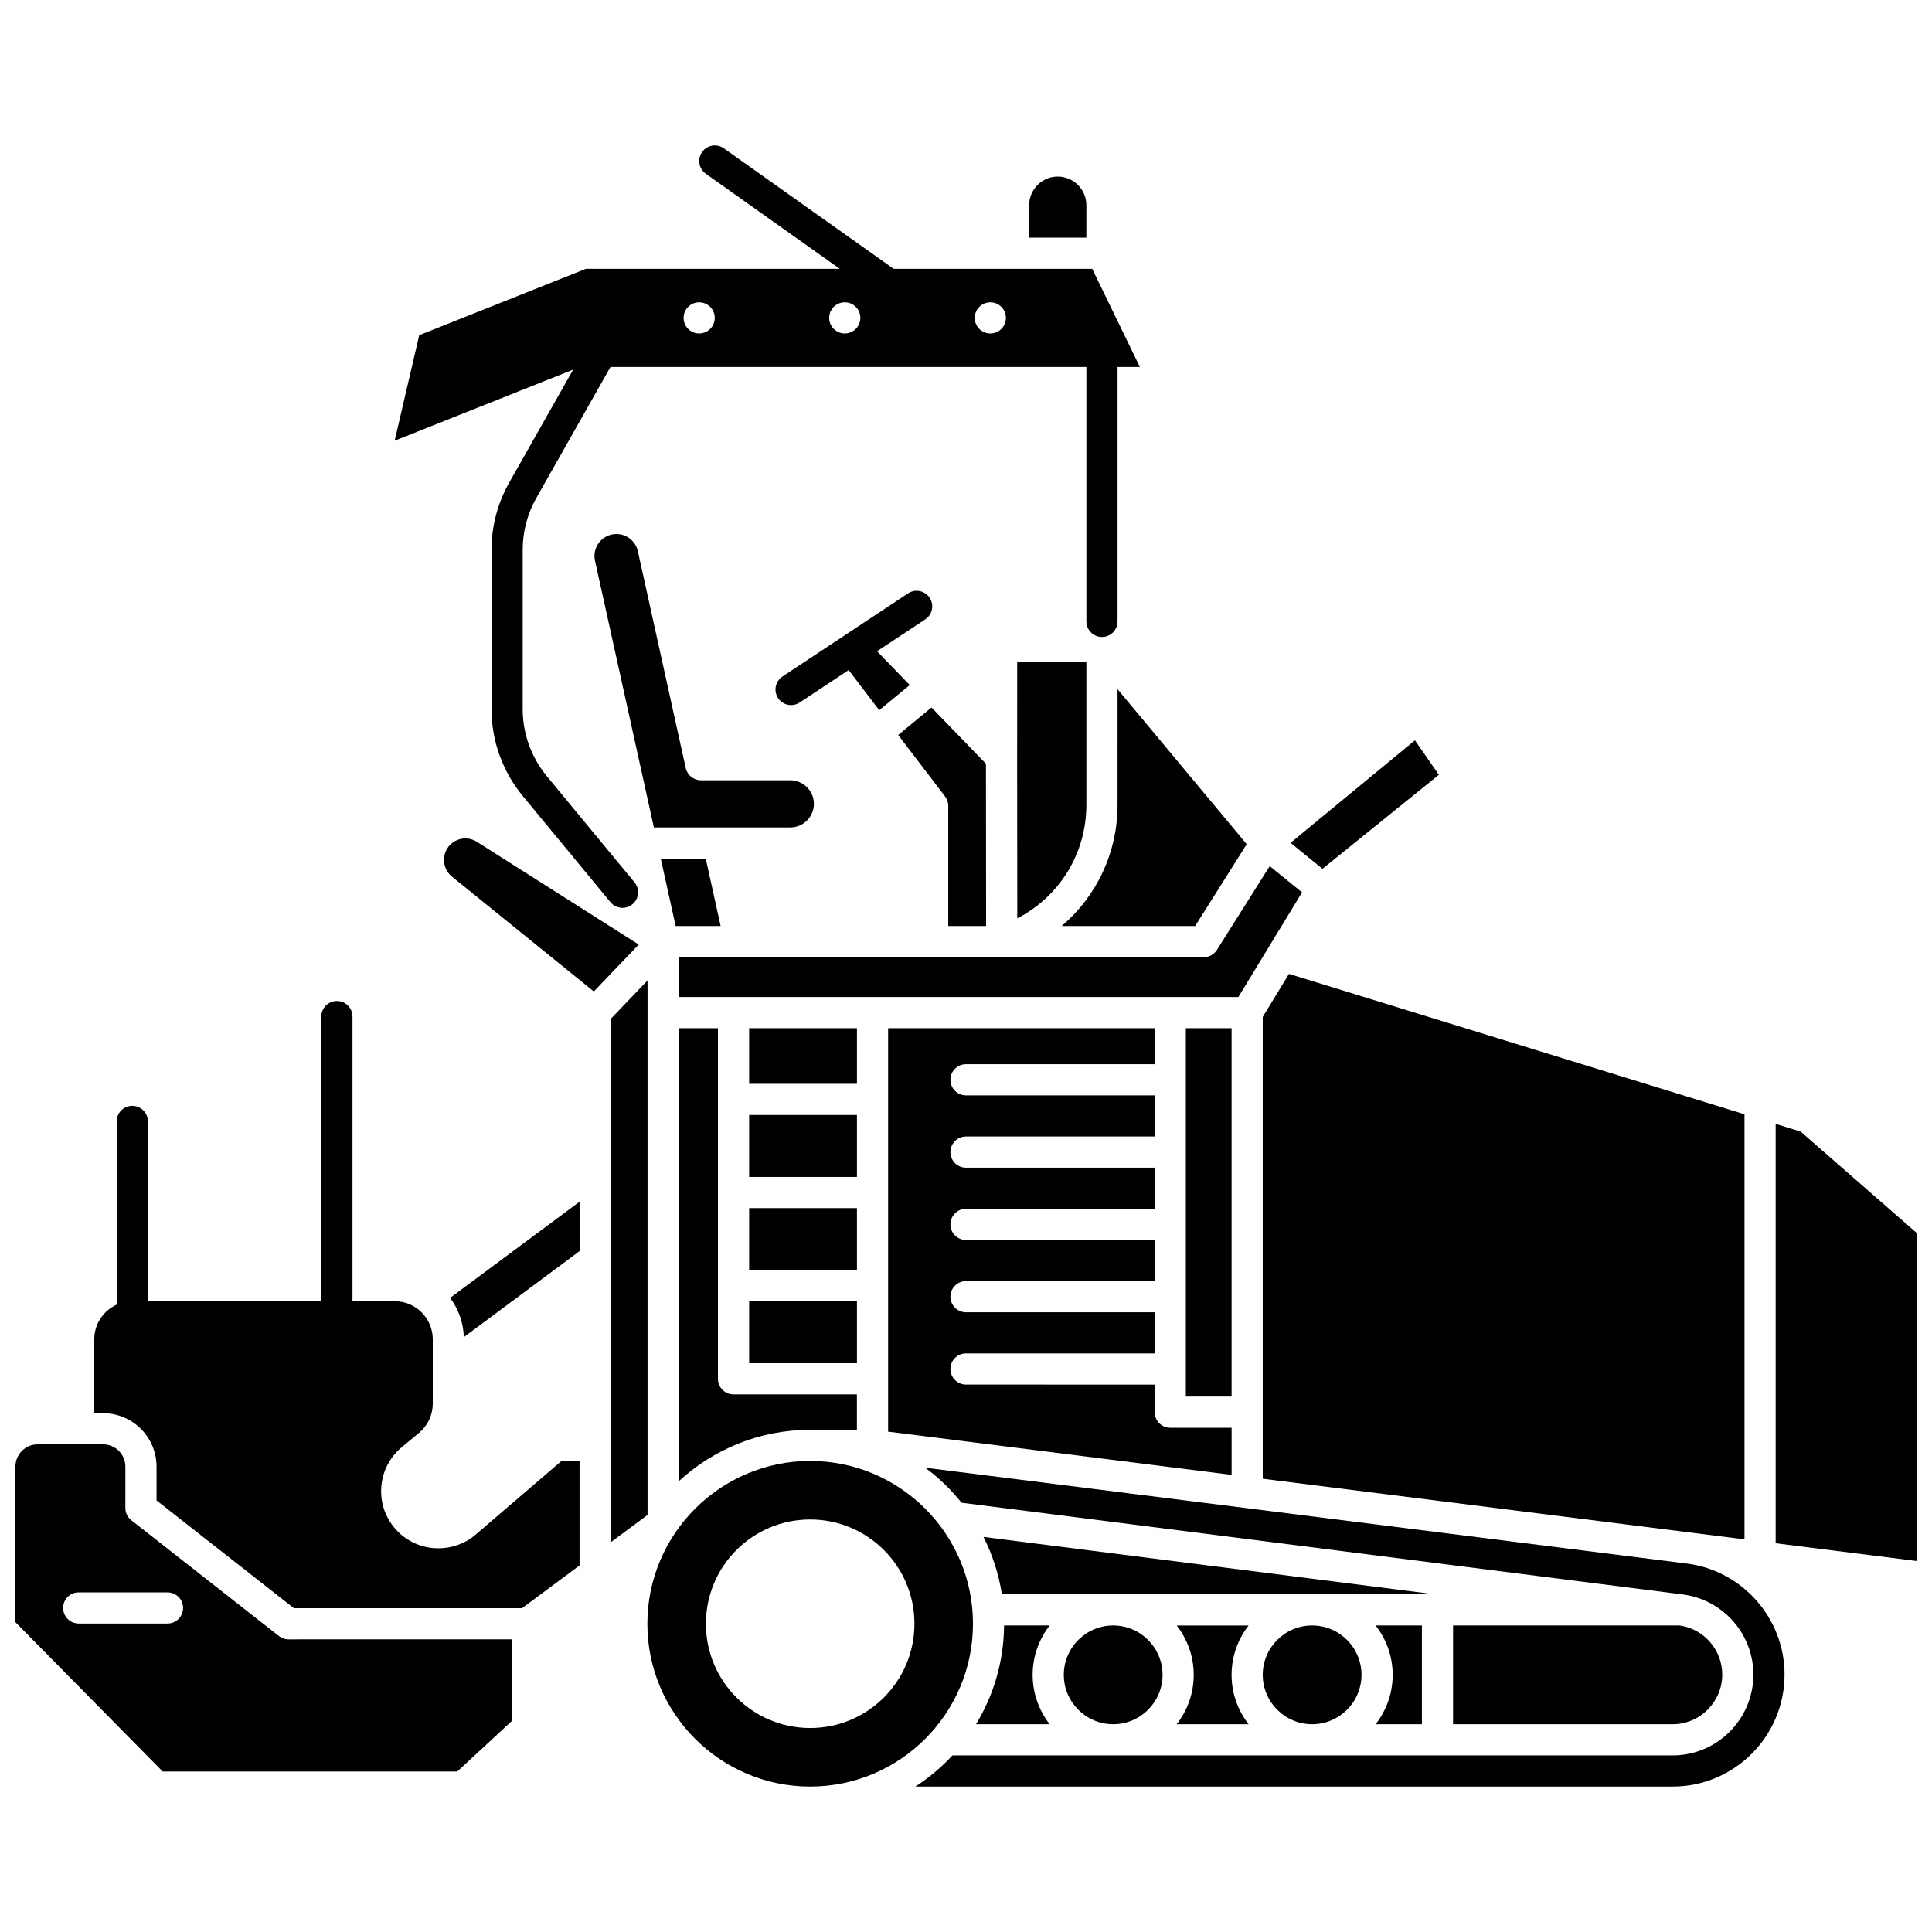
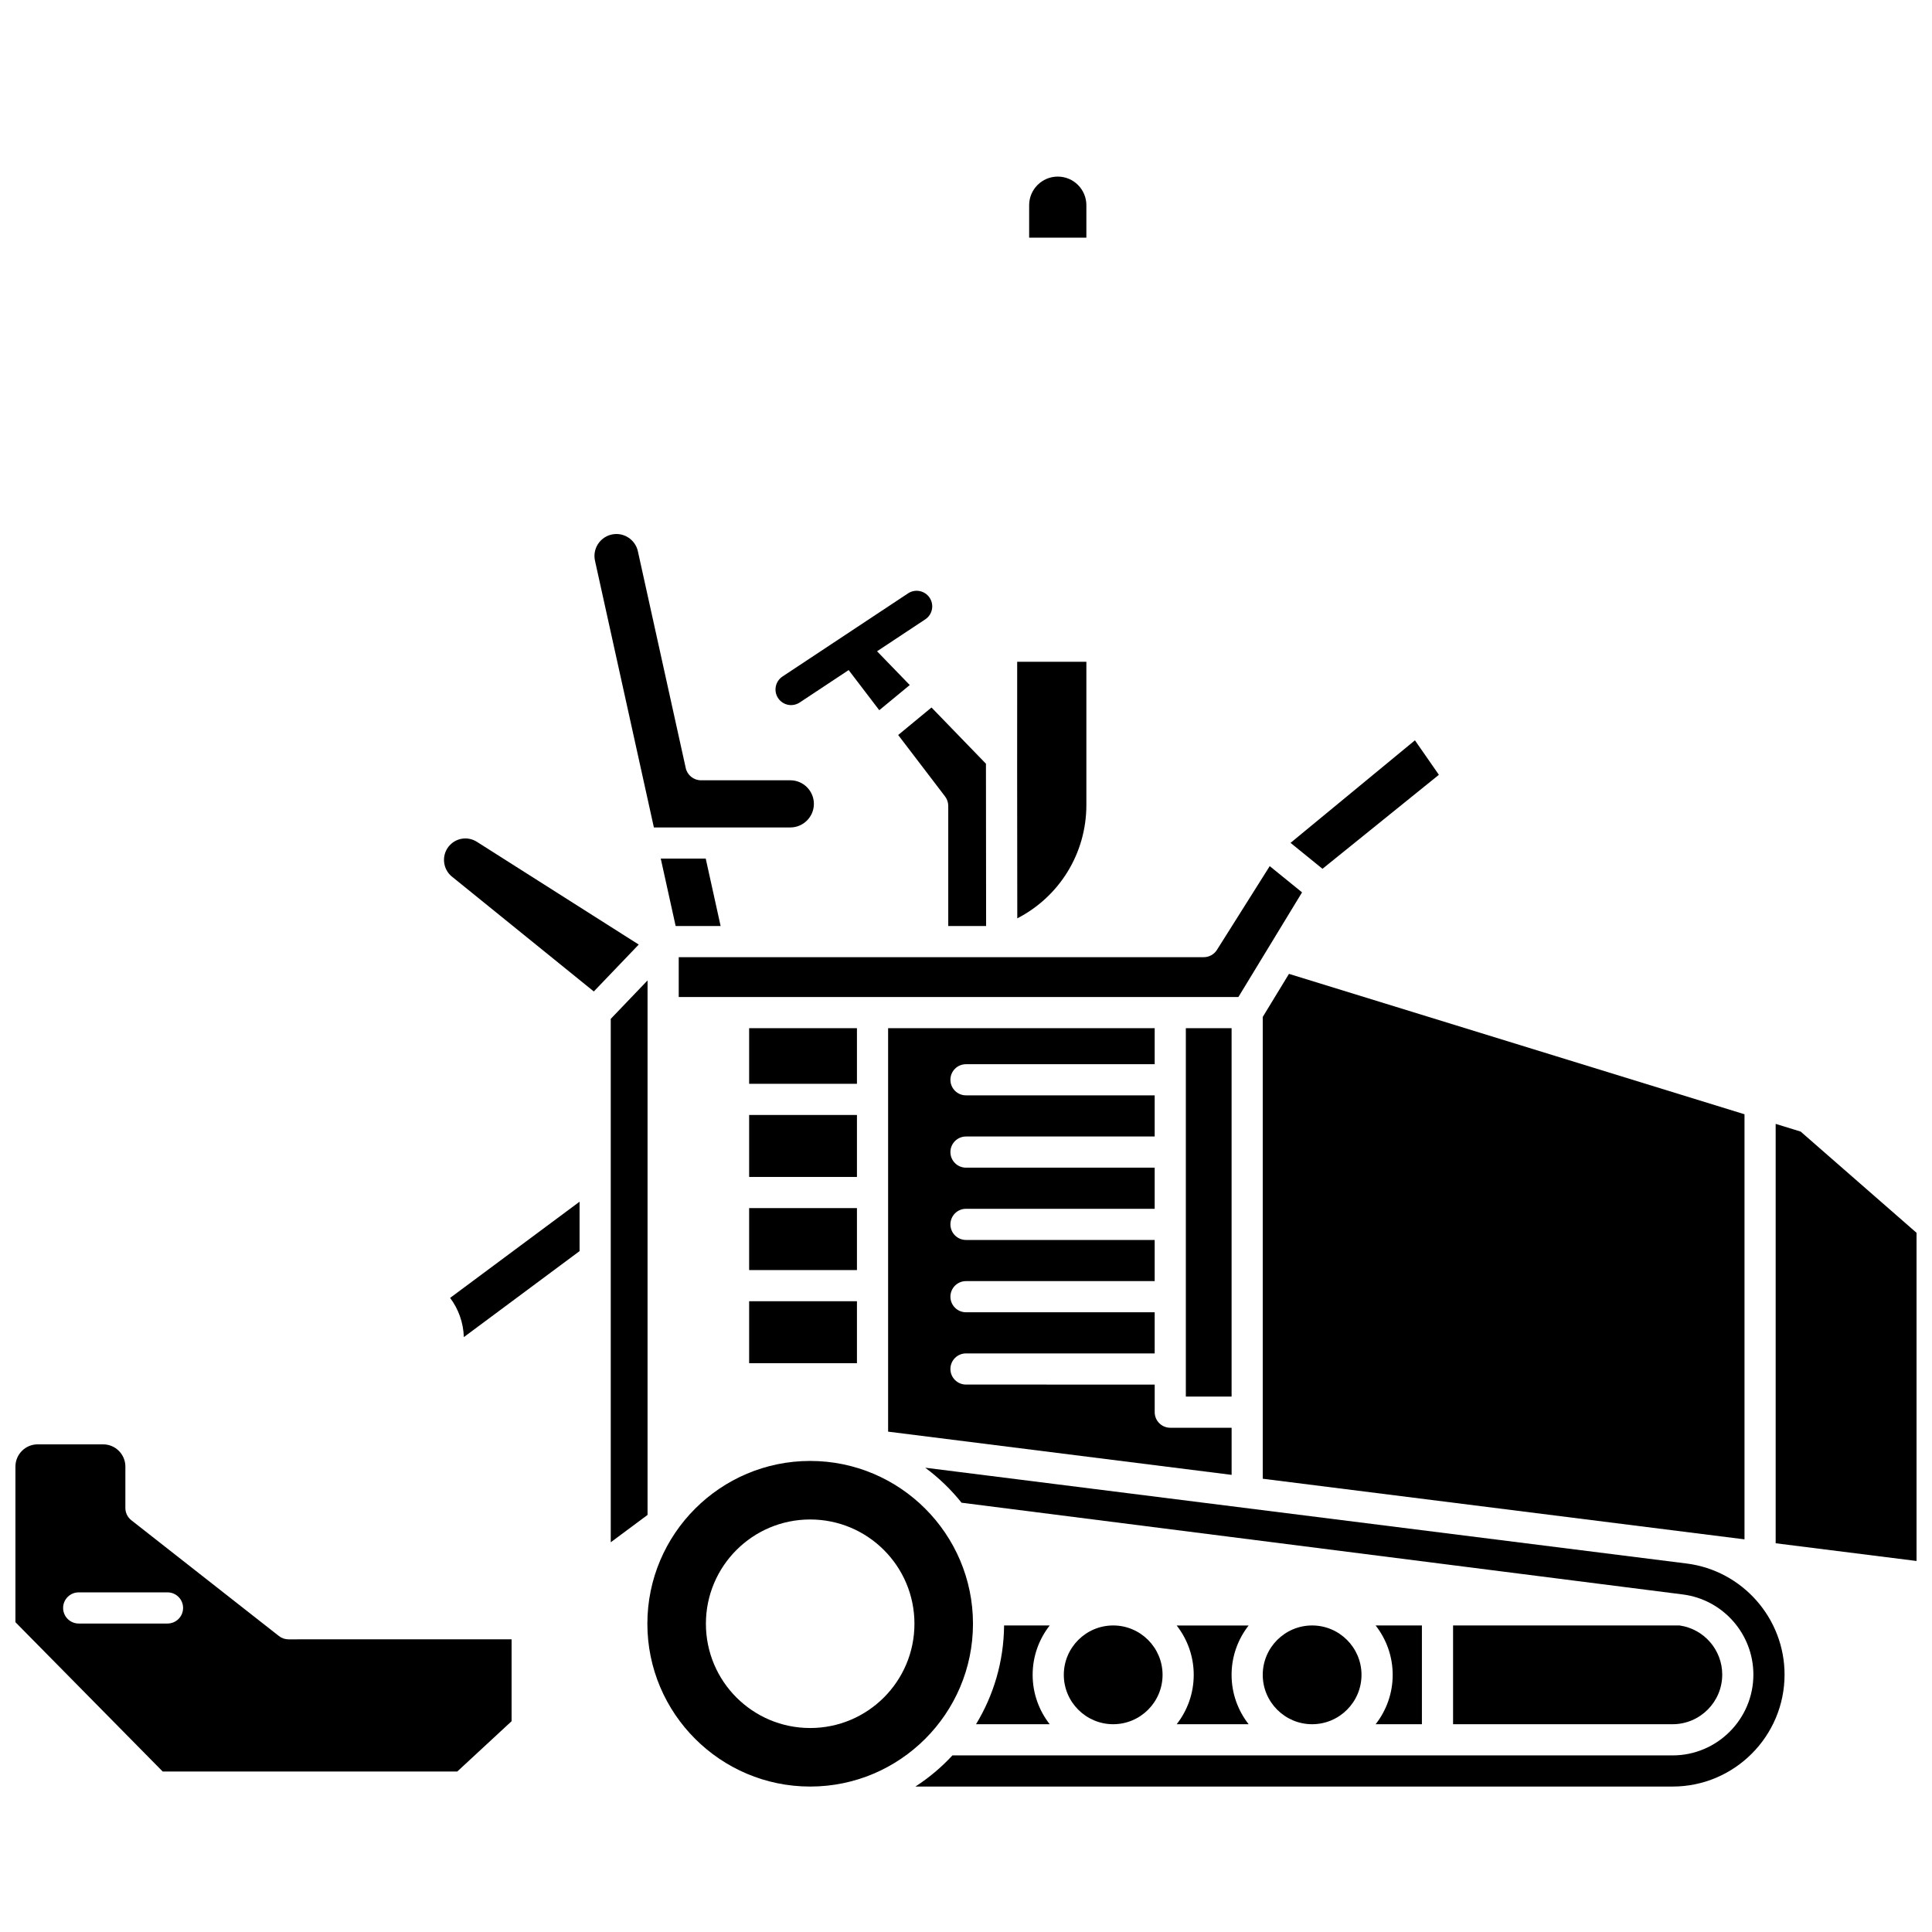
<svg xmlns="http://www.w3.org/2000/svg" width="800px" height="800px" version="1.1" viewBox="144 144 512 512">
  <defs>
    <clipPath id="b">
      <path d="m614 441h37.902v117h-37.902z" />
    </clipPath>
    <clipPath id="a">
      <path d="m148.09 526h131.91v88h-131.91z" />
    </clipPath>
  </defs>
-   <path d="m371.09 522.91v-9.387h-32.699c-2.281 0-4.129-1.848-4.129-4.129v-92.914h-10.398v120.08c9.168-8.465 21.406-13.645 34.836-13.645z" />
  <path d="m342.53 488.84h28.57v16.422h-28.57z" />
  <path d="m334.97 389.4-3.945-17.867h-11.918l3.945 17.867z" />
-   <path d="m440.16 357.32c0 12.68-5.594 24.266-14.812 32.082h35.383l13.66-21.676-34.23-41.078z" />
  <path d="m325.73 347.54-12.688-57.461c-0.582-2.644-2.973-4.562-5.68-4.562-1.773 0-3.426 0.793-4.539 2.176-1.109 1.383-1.527 3.168-1.145 4.898l15.609 70.691h36.152c3.445 0 6.25-2.805 6.25-6.25s-2.805-6.25-6.25-6.25h-23.68c-1.934-0.004-3.613-1.352-4.031-3.242z" />
  <path d="m342.53 416.48h28.57v14.738h-28.57z" />
  <path d="m342.53 464.16h28.57v16.422h-28.57z" />
  <path d="m342.53 439.48h28.57v16.422h-28.57z" />
  <path d="m463.01 397.66h-139.14v10.555h148.32l16.867-27.73-8.566-6.953-13.992 22.203c-0.754 1.195-2.07 1.926-3.488 1.926z" />
  <path d="m478.64 413.5v122.38l127.67 16.062v-112.65l-120.72-37.207z" />
  <path d="m525.32 349.33-6.348-9.137-32.965 27.176 8.465 6.871z" />
  <path d="m400 426.02h50.004v-9.539h-70.645v106.92l91.031 11.453v-12.484h-16.254c-2.281 0-4.129-1.848-4.129-4.129v-7.312l-50.008-0.004c-2.281 0-4.129-1.848-4.129-4.129s1.848-4.129 4.129-4.129h50.004v-10.902h-50.004c-2.281 0-4.129-1.848-4.129-4.129s1.848-4.129 4.129-4.129h50.004v-10.902l-50.004-0.004c-2.281 0-4.129-1.848-4.129-4.129s1.848-4.129 4.129-4.129h50.004v-10.902h-50.004c-2.281 0-4.129-1.848-4.129-4.129s1.848-4.129 4.129-4.129h50.004v-10.902l-50.004-0.004c-2.281 0-4.129-1.848-4.129-4.129-0.004-2.281 1.848-4.125 4.129-4.125z" />
  <path d="m458.26 416.48h12.125v97.625h-12.125z" />
  <path d="m431.9 357.32v-37.949h-18.336c-0.031 11.066-0.008 43.051 0.027 68 11.145-5.734 18.309-17.191 18.309-30.051z" />
  <path d="m405.33 389.4c-0.02-14.566-0.039-29.984-0.043-43.004l-14.43-14.902-8.828 7.289 12.426 16.289c0.547 0.719 0.844 1.598 0.844 2.504v31.824z" />
  <path d="m431.9 198.38c0-4.18-3.402-7.582-7.582-7.582-4.18 0-7.582 3.402-7.582 7.582v8.602h15.164z" />
  <path d="m270.38 367.09c-2.496-1.582-5.734-1.016-7.539 1.32-1.875 2.426-1.465 5.965 0.918 7.894l37.609 30.445 11.902-12.43z" />
  <path d="m478.64 587.85c0 7.215 5.871 13.086 13.086 13.086 7.215 0 13.086-5.871 13.086-13.086 0-7.215-5.871-13.086-13.086-13.086-7.215 0-13.086 5.871-13.086 13.086z" />
-   <path d="m404.64 551.3c2.367 4.707 4.043 9.816 4.867 15.207h114.71z" />
  <path d="m455.83 574.77c2.82 3.617 4.519 8.152 4.519 13.086 0 4.934-1.695 9.469-4.519 13.086h19.07c-2.82-3.617-4.519-8.152-4.519-13.086 0-4.934 1.695-9.469 4.519-13.086z" />
  <path d="m591 558.35-201.81-25.391c3.602 2.66 6.836 5.785 9.633 9.277l191.13 24.309c10.668 1.355 18.711 10.488 18.711 21.242 0 11.809-9.605 21.414-21.414 21.414l-190.84-0.004c-2.91 3.144-6.211 5.918-9.816 8.258h200.66c16.363 0 29.672-13.312 29.672-29.672 0-14.898-11.148-27.555-25.93-29.434z" />
  <path d="m520.82 600.94v-26.172h-12.262c2.82 3.617 4.519 8.152 4.519 13.086 0 4.934-1.695 9.469-4.519 13.086z" />
  <path d="m401.85 574.31c0-23.789-19.355-43.145-43.145-43.145s-43.145 19.355-43.145 43.145 19.355 43.145 43.145 43.145 43.145-19.355 43.145-43.145zm-43.145 27.633c-15.262 0-27.633-12.371-27.633-27.633s12.371-27.633 27.633-27.633 27.633 12.371 27.633 27.633-12.371 27.633-27.633 27.633z" />
  <g clip-path="url(#b)">
    <path d="m621.19 443.88-6.621-2.039v111.14l37.332 4.695v-86.969z" />
  </g>
  <path d="m600.41 587.78c0-6.543-4.848-12.102-11.309-13.016h-60.023v26.172h58.176c7.258 0 13.156-5.902 13.156-13.156z" />
  <path d="m425.92 587.85c0 7.215 5.871 13.086 13.086 13.086s13.086-5.871 13.086-13.086c0-7.215-5.871-13.086-13.086-13.086s-13.086 5.871-13.086 13.086z" />
  <path d="m422.18 600.94c-2.82-3.617-4.519-8.152-4.519-13.086 0-4.934 1.695-9.469 4.519-13.086h-12.086c-0.082 9.566-2.785 18.52-7.438 26.172z" />
  <g clip-path="url(#a)">
    <path d="m217.91 577.56-39.105-30.68c-1-0.781-1.582-1.98-1.582-3.25l0.004-10.969c0-3.25-2.644-5.891-5.894-5.891l-17.352-0.004c-3.246 0-5.891 2.644-5.891 5.891v41.242l39.031 39.574h78.055l14.402-13.336v-21.699l-59.117 0.004c-0.926 0-1.824-0.309-2.551-0.883zm-29.523-3.309h-23.531c-2.281 0-4.129-1.848-4.129-4.129s1.848-4.129 4.129-4.129h23.535c2.281 0 4.129 1.848 4.129 4.129s-1.852 4.129-4.133 4.129z" />
  </g>
-   <path d="m270.05 550.69c-2.836 2.434-6.352 3.625-9.855 3.625-4.199 0-8.379-1.715-11.355-5.062-2.758-3.102-4.102-7.086-3.789-11.223 0.312-4.137 2.246-7.875 5.438-10.523l4.562-3.785c2.312-1.918 3.637-4.742 3.637-7.75v-17.062c0-5.551-4.519-10.07-10.07-10.07h-11.203v-75.438c0-2.281-1.848-4.129-4.129-4.129s-4.129 1.848-4.129 4.129v75.438l-45.973 0.004v-47.66c0-2.281-1.848-4.129-4.129-4.129s-4.129 1.848-4.129 4.129v48.555c-3.496 1.582-5.941 5.094-5.941 9.176v19.598h2.348c7.805 0 14.152 6.348 14.152 14.152v8.965l36.402 28.559h60.453l15.25-11.332v-27.684h-4.785z" />
  <path d="m266.92 498.35 30.672-22.793v-13.094l-34.305 25.492c2.184 2.922 3.516 6.504 3.633 10.395z" />
  <path d="m315.61 403.82-9.754 10.188v138.71l9.754-7.25z" />
  <path d="m384.64 301.25-33.273 22.035c-1.902 1.258-2.422 3.82-1.164 5.723 0.797 1.199 2.109 1.852 3.445 1.852 0.781 0 1.574-0.223 2.277-0.688l12.977-8.594 8.113 10.633 8.078-6.668-8.664-8.949 12.773-8.457c1.902-1.258 2.422-3.82 1.164-5.723-1.262-1.902-3.828-2.426-5.727-1.164z" />
-   <path d="m278.83 272.1c-2.996 5.371-4.578 11.457-4.578 17.602v42.223c0 8.375 2.938 16.543 8.27 23.004l23.254 28.164c0.816 0.988 1.996 1.5 3.188 1.5 0.926 0 1.855-0.309 2.629-0.945 1.758-1.453 2.008-4.055 0.555-5.812l-23.254-28.164c-4.113-4.984-6.379-11.285-6.379-17.746v-42.223c0-4.742 1.223-9.438 3.519-13.559l19.75-34.895 126.12 0.004v67.426c0 2.281 1.848 4.129 4.129 4.129s4.129-1.848 4.129-4.129v-67.426h5.918l-12.633-26.008h-52.613l-45.016-31.941c-1.859-1.32-4.438-0.879-5.758 0.98-1.32 1.859-0.883 4.438 0.98 5.758l35.523 25.203h-67.305l-44.164 17.586-6.504 27.965 47.301-18.836zm127.62-47.984c2.281 0 4.129 1.848 4.129 4.129s-1.848 4.129-4.129 4.129-4.129-1.848-4.129-4.129c0-2.277 1.848-4.129 4.129-4.129zm-38.578 0c2.281 0 4.129 1.848 4.129 4.129s-1.848 4.129-4.129 4.129-4.129-1.848-4.129-4.129c-0.004-2.277 1.848-4.129 4.129-4.129zm-38.582 0c2.281 0 4.129 1.848 4.129 4.129s-1.848 4.129-4.129 4.129-4.129-1.848-4.129-4.129c0-2.277 1.848-4.129 4.129-4.129z" />
</svg>